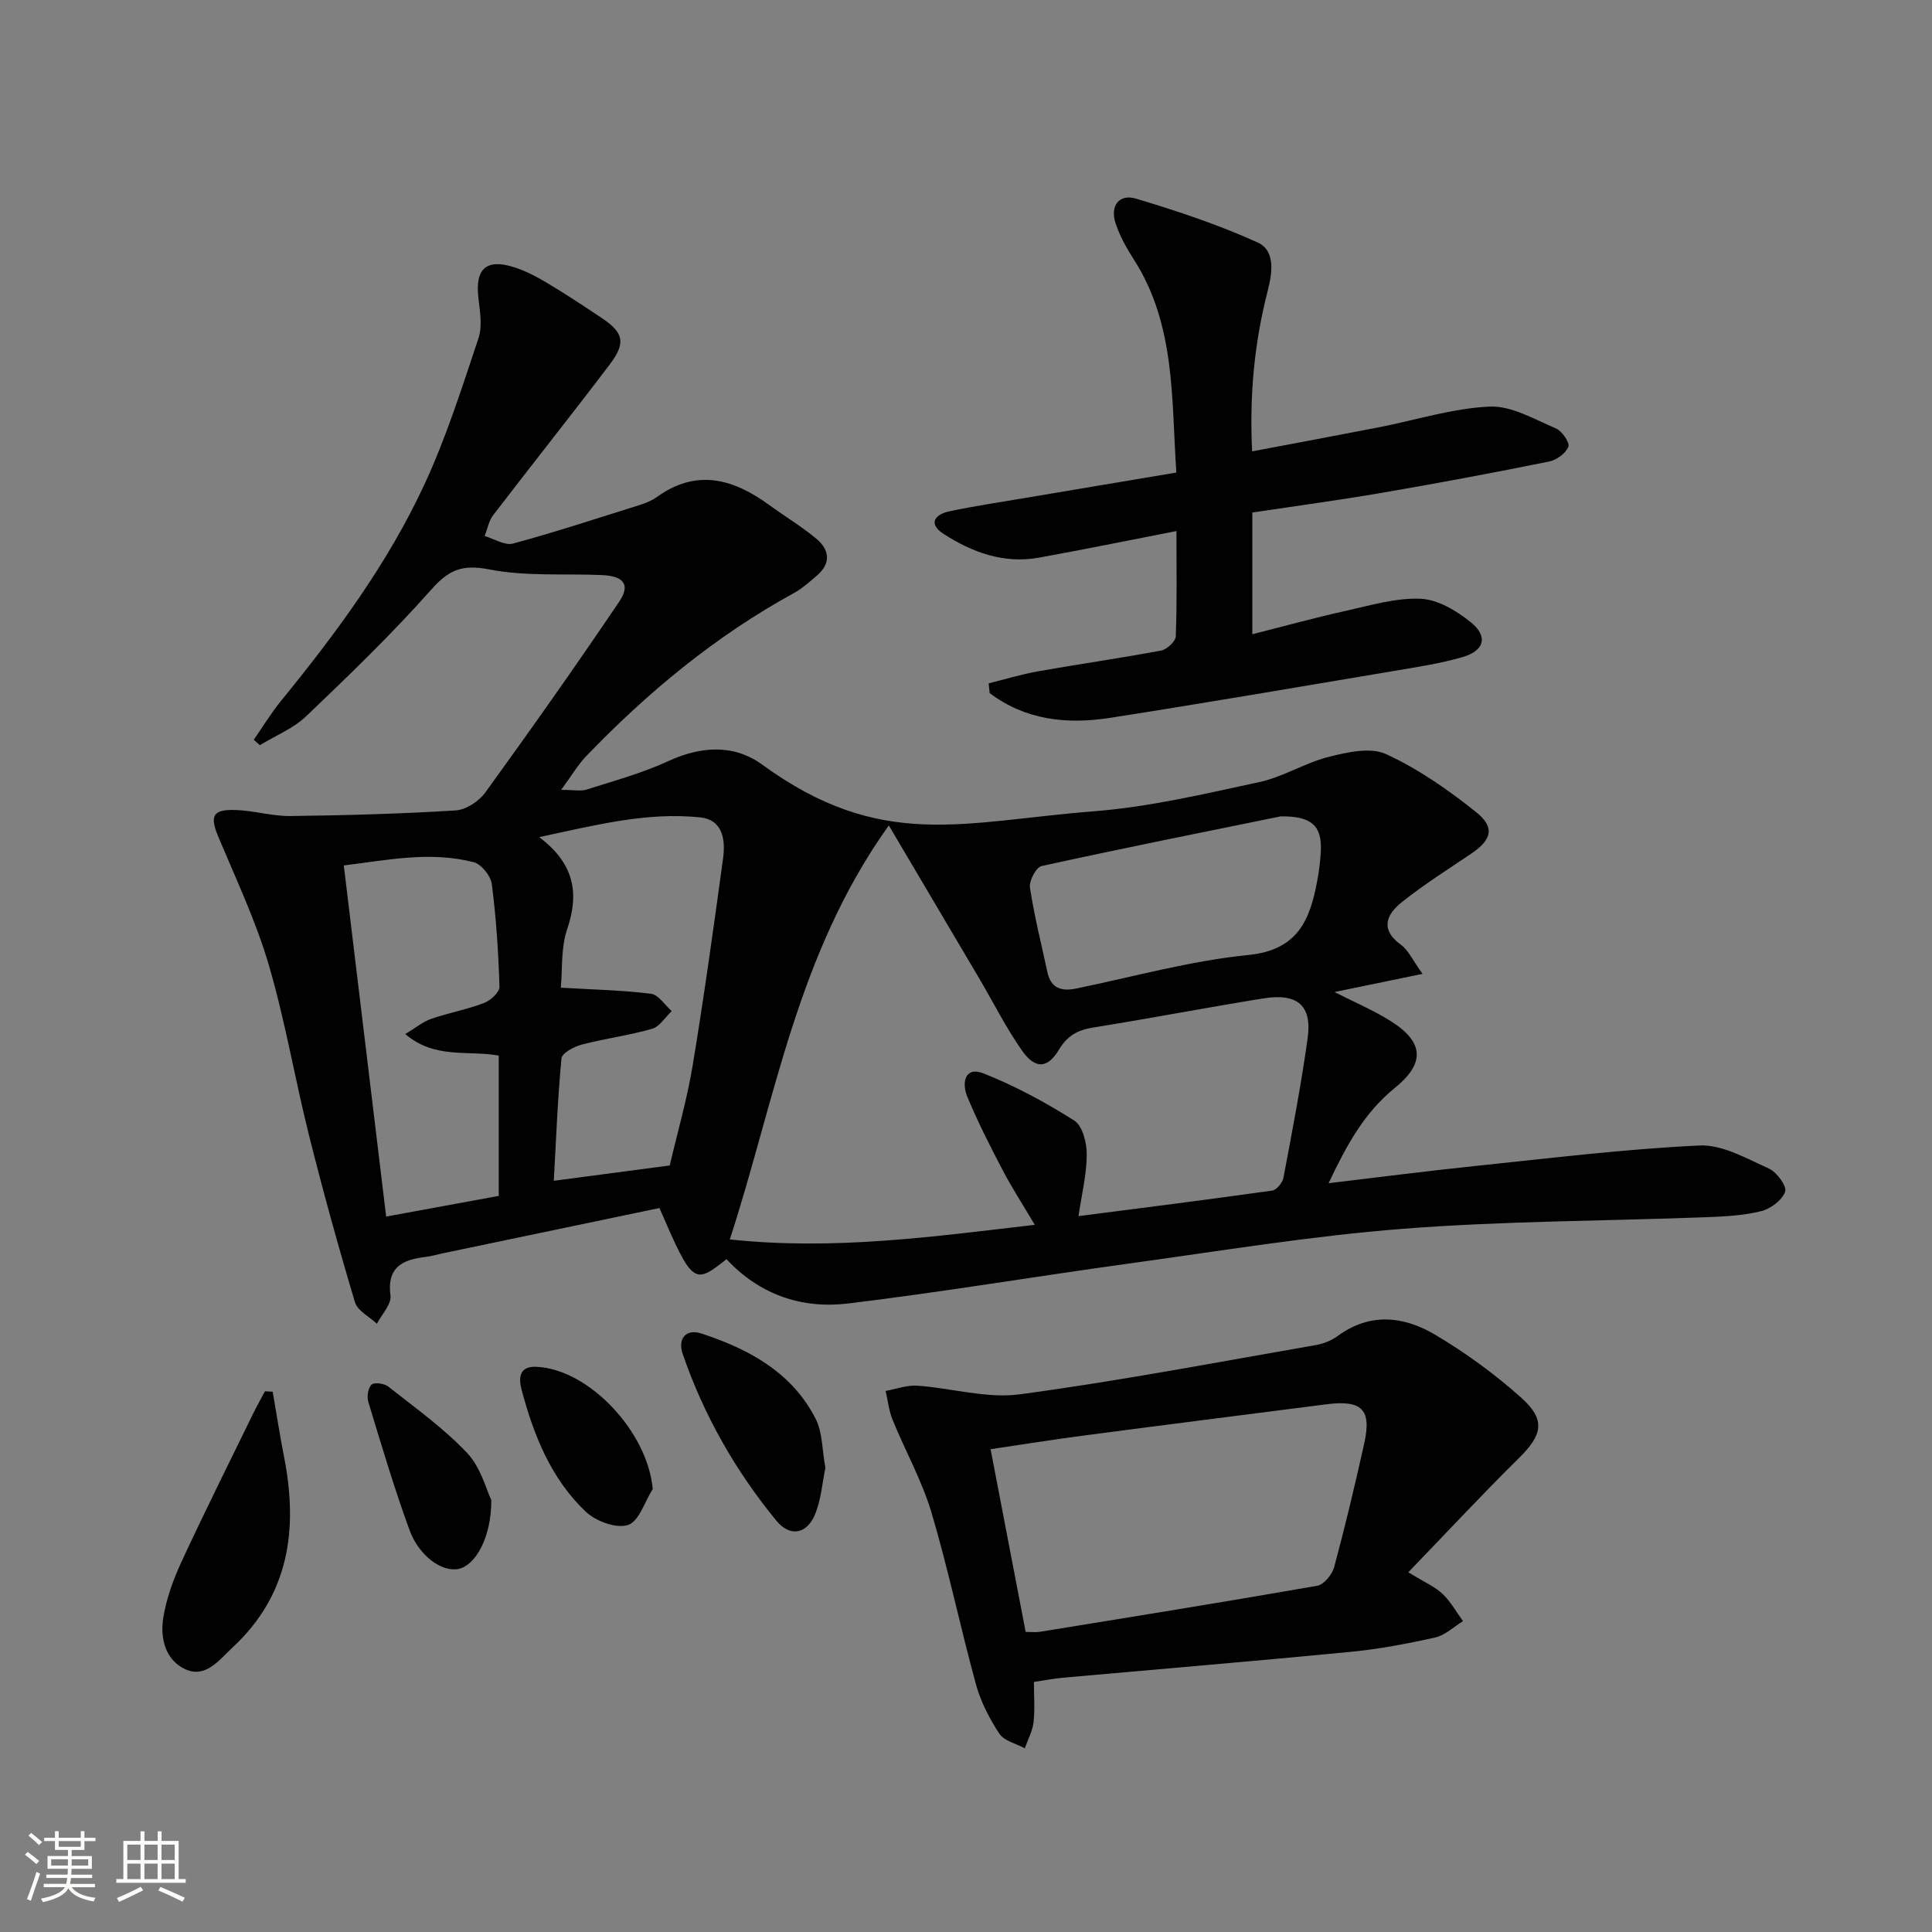
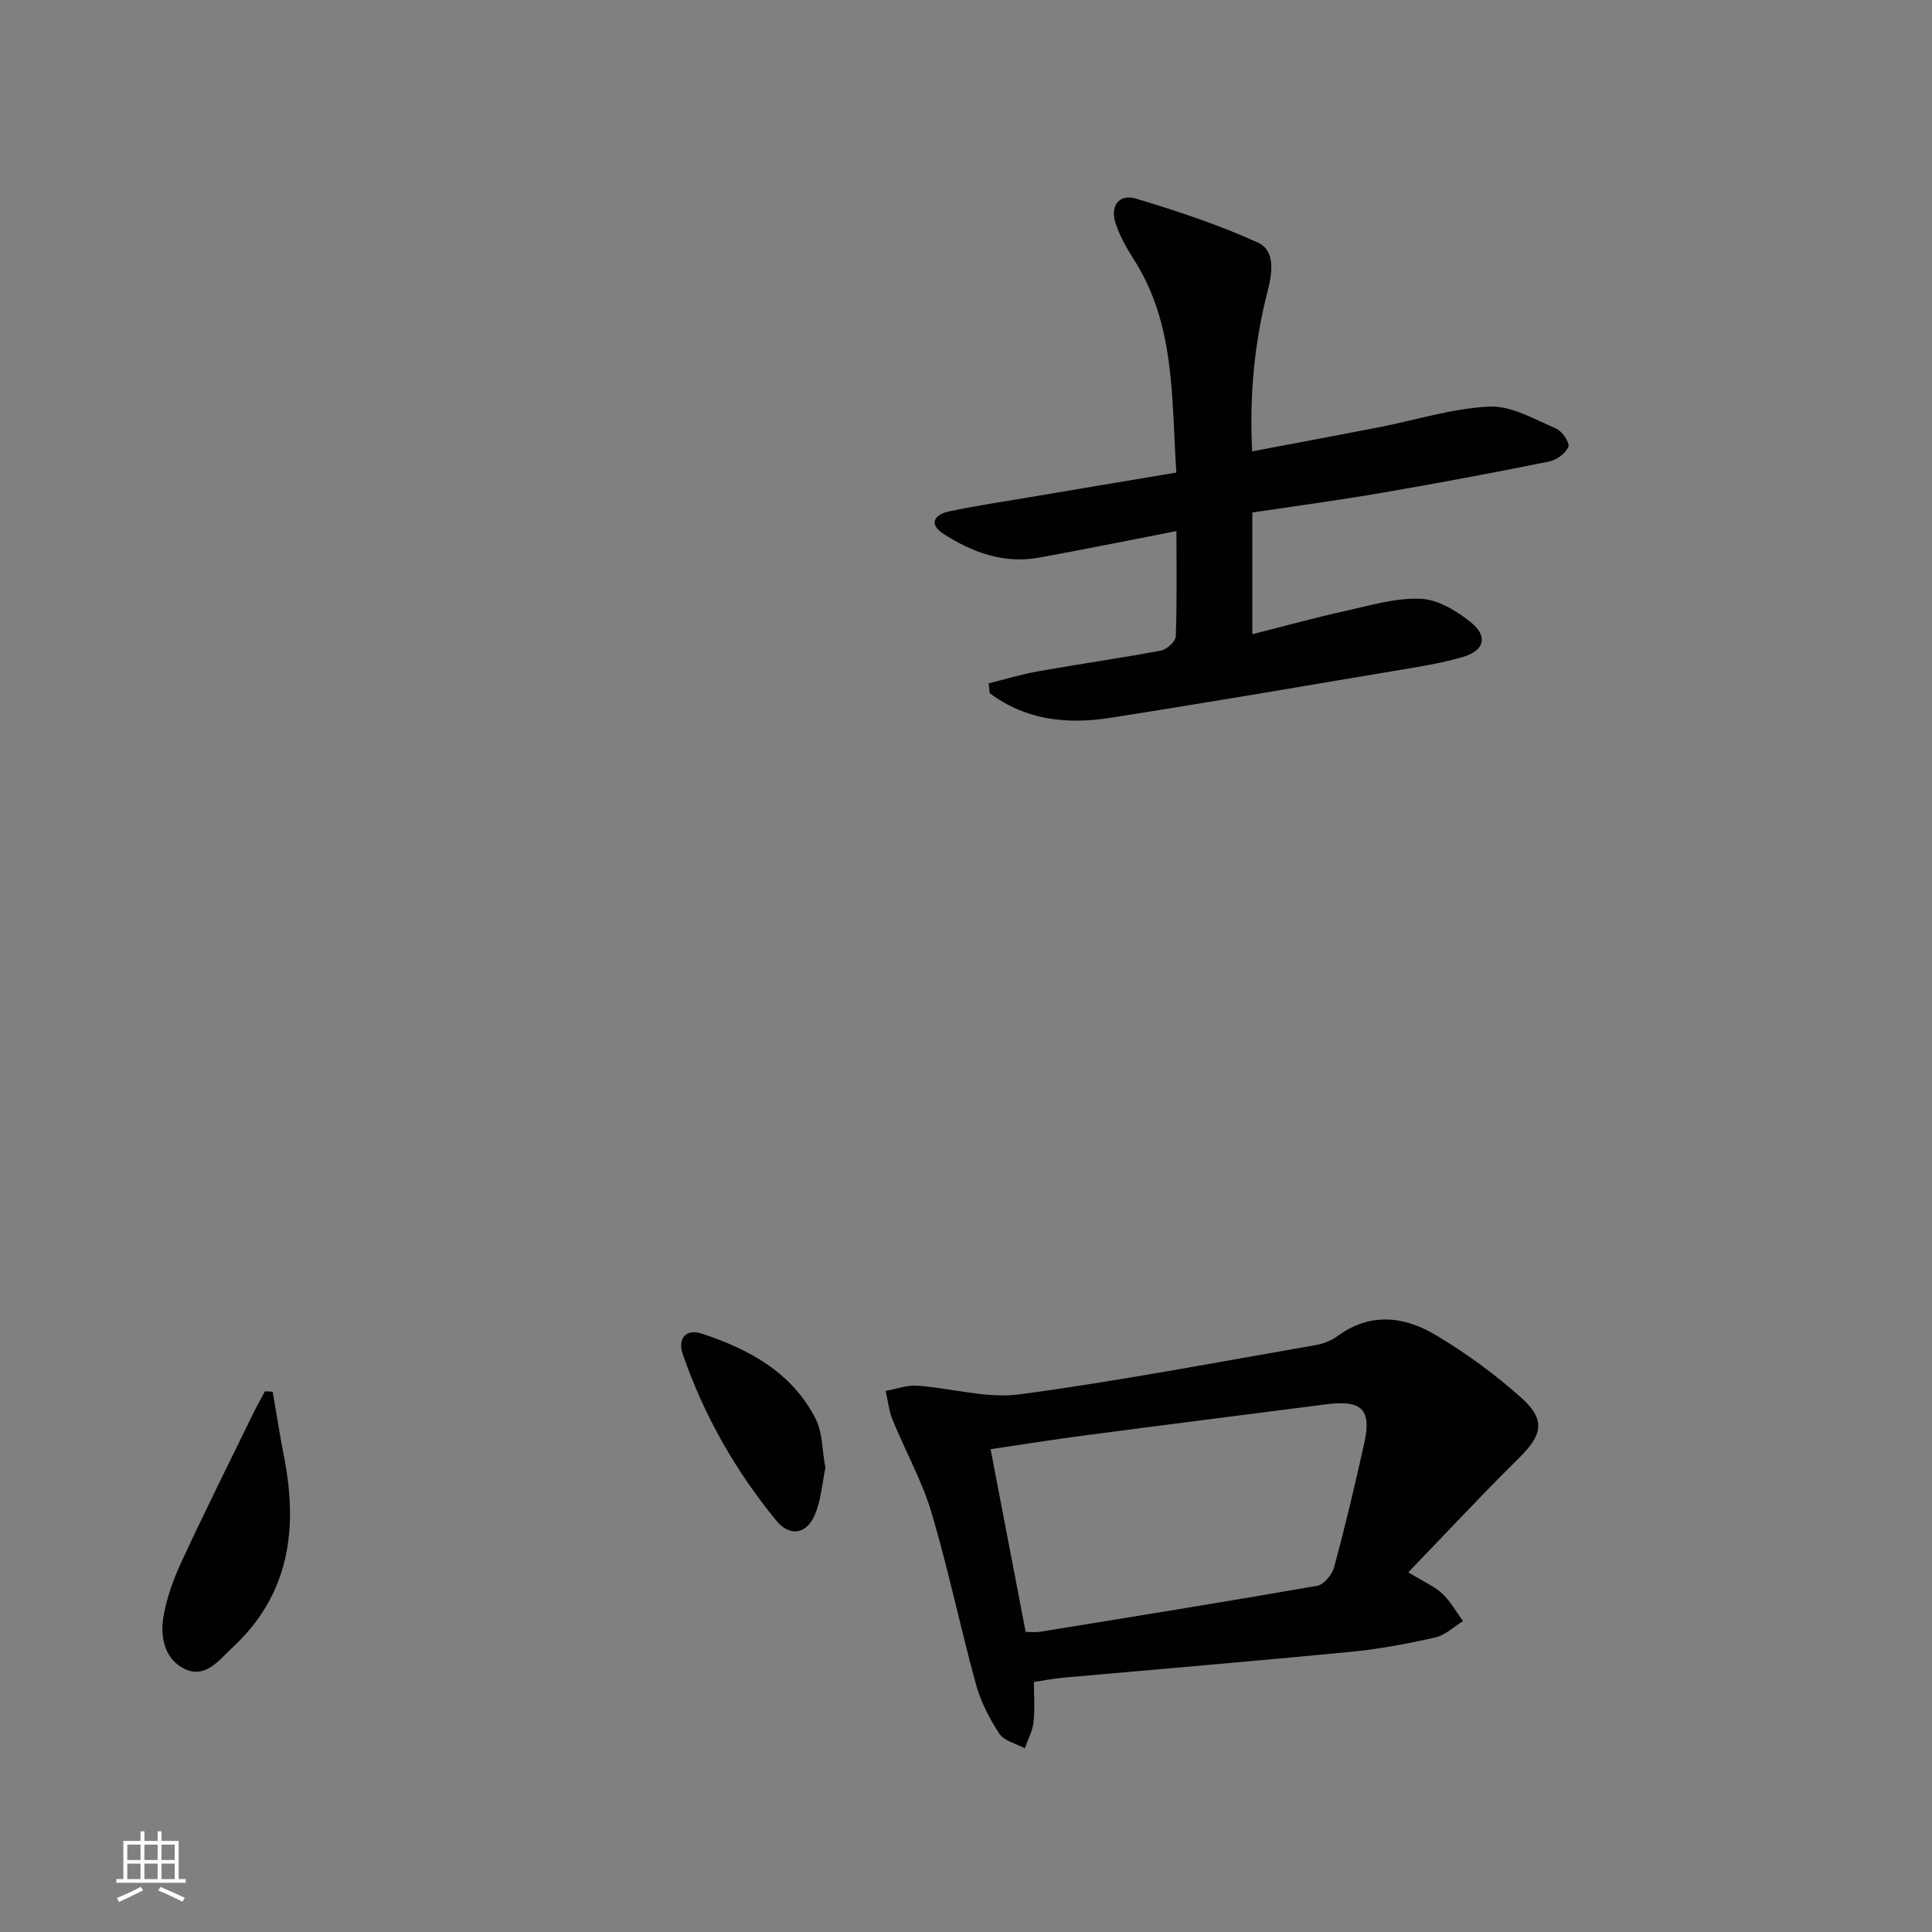
<svg xmlns="http://www.w3.org/2000/svg" enable-background="new 0 0 400 400" viewBox="0 0 400 400">
  <rect x="0" y="0" width="400" height="400" fill="#808080" stroke="none" />
-   <path d="m5.17 384 .55-.58c.85.61 1.65 1.24 2.4 1.87l-.59.64c-.83-.73-1.62-1.38-2.36-1.93m1.22 9.53-.82-.34c.71-1.76 1.37-3.64 1.98-5.63.24.13.5.25.76.36-.6 1.67-1.24 3.54-1.92 5.61m-.5-13.5.57-.54c.56.44 1.31 1.06 2.26 1.87l-.64.64c-.68-.66-1.41-1.32-2.19-1.97m3.25.46h2.24v-1.36h.77v1.36h4.57v-1.36h.76v1.36h2.28v.69h-2.28v1.84h-2.64v1.26h4.18v2.64h-4.21c0 .45-.02.86-.05 1.21h4.32v.69h-4.38c-.04.34-.1.75-.19 1.22h5.15v.69h-4.82c.87 1.19 2.51 1.92 4.93 2.19-.17.31-.3.57-.37.76-2.77-.49-4.52-1.41-5.26-2.76-.56 1.26-2.3 2.23-5.24 2.9-.12-.24-.26-.48-.43-.72 2.73-.55 4.38-1.34 4.96-2.38h-4.38v-.69h4.65c.1-.38.17-.79.21-1.22h-4.32v-.69h4.4c.03-.34.05-.75.05-1.21h-4.2v-2.64h4.23v-1.26h-2.69v-1.84h-2.24zm1.46 4.46v1.29h3.45c.01-.4.02-.57.01-.53v-.32-.45h-3.46zm1.55-2.59h4.57v-1.19h-4.57zm6.11 2.59h-3.42v.77c-.01.19-.01.37-.02.53h3.44z" fill="#fbfcfa" />
  <path d="m32.63 379.16h.82v1.98h3.54v7.89h1.46v.78h-14.37v-.78h1.46v-7.89h3.55v-1.98h.82v1.98h2.73v-1.98zm-3.49 11.48.5.73c-1.61.82-3.28 1.63-5 2.41-.13-.27-.28-.55-.44-.82 1.75-.72 3.4-1.49 4.94-2.32m-2.78-5.55h2.73v-3.18h-2.73zm0 3.95h2.73v-3.2h-2.73zm3.54-3.95h2.73v-3.18h-2.73zm0 3.95h2.73v-3.2h-2.73zm7.89 4.68c-1.84-.92-3.51-1.7-5.02-2.32l.45-.73c1.89.8 3.57 1.55 5.04 2.23zm-1.62-11.81h-2.73v3.18h2.73zm-2.73 7.13h2.73v-3.2h-2.73z" fill="#fbfcfa" />
  <g fill="#010102">
-     <path d="m150.41 260.7c-6.76 5.39-7.05 5.16-13.88-10.59-14.87 3.11-29.9 6.24-44.93 9.39-1.13.24-2.25.58-3.4.72-4.77.57-8.14 2.02-7.36 8.04.23 1.78-1.81 3.86-2.81 5.81-1.56-1.47-4.01-2.68-4.54-4.46-3.42-11.43-6.6-22.93-9.5-34.5-2.94-11.74-4.94-23.74-8.34-35.33-2.65-9.01-6.7-17.62-10.36-26.31-1.9-4.51-1.38-5.91 3.45-5.77 3.8.11 7.58 1.3 11.37 1.25 11.41-.14 22.83-.45 34.22-1.16 2.15-.13 4.83-1.9 6.15-3.72 9.44-13.03 18.73-26.18 27.73-39.52 2.37-3.52.93-5.3-3.63-5.49-7.79-.33-15.75.31-23.3-1.17-5.55-1.08-8.33.05-11.97 4.16-8.15 9.19-17.03 17.75-25.92 26.24-2.67 2.55-6.37 4.02-9.59 5.99-.42-.37-.84-.75-1.26-1.12 1.87-2.69 3.58-5.52 5.64-8.05 11.39-13.96 22.11-28.45 29.7-44.83 4.51-9.72 7.77-20.04 11.18-30.24.84-2.5.31-5.58-.01-8.34-.71-6.05 1.62-8.23 7.43-6.36 2.35.75 4.6 1.93 6.73 3.2 3.85 2.3 7.6 4.78 11.33 7.27 4.61 3.07 5.1 5.17 1.64 9.73-7.93 10.45-16.1 20.71-24.08 31.13-.91 1.19-1.19 2.86-1.76 4.31 1.97.57 4.18 2.02 5.87 1.56 8.79-2.38 17.45-5.23 26.15-7.96 1.26-.4 2.55-.9 3.61-1.66 8.26-5.96 15.87-3.78 23.31 1.65 3.22 2.35 6.67 4.42 9.73 6.96 2.74 2.28 3.1 5.09.12 7.64-1.51 1.29-3.02 2.66-4.75 3.61-16.22 8.88-30.27 20.52-43.03 33.79-1.67 1.74-2.91 3.88-5.17 6.96 2.63 0 4.07.33 5.28-.06 5.69-1.82 11.52-3.4 16.91-5.89 6.8-3.14 13.62-3.51 19.44.73 24.68 17.97 41.58 11.78 68.65 9.66 11.51-.9 22.91-3.6 34.24-6.04 4.96-1.07 9.5-4 14.44-5.24 3.82-.96 8.62-2.04 11.83-.56 6.66 3.07 12.89 7.4 18.65 12.01 3.98 3.19 3.2 5.76-1.06 8.63-4.82 3.25-9.75 6.37-14.29 9.98-3.15 2.51-4.67 5.62-.22 8.86 1.59 1.16 2.48 3.27 4.47 6.02-6.69 1.38-12.23 2.53-18.22 3.76 4.19 2.14 8.17 3.81 11.75 6.09 6.78 4.31 7.01 8.69.74 13.76-6.29 5.09-9.98 11.81-13.72 19.73 10.62-1.26 20.41-2.53 30.23-3.55 15.5-1.61 31-3.52 46.55-4.26 4.73-.22 9.75 2.7 14.37 4.77 1.63.73 3.78 3.67 3.38 4.79-.62 1.76-3.01 3.55-4.97 4.04-3.67.91-7.56 1.1-11.37 1.25-20.94.79-41.95.77-62.82 2.4-19.01 1.48-37.9 4.61-56.82 7.21-19.39 2.67-38.72 5.92-58.15 8.27-9.43 1.1-18.13-1.77-25.06-9.19zm33.61-89.8c-19.05 26.62-23.51 56.81-32.92 85.71 21.68 2.32 42.09-.59 63.14-3.02-2.49-4.21-4.75-7.69-6.66-11.34-2.61-4.99-5.18-10.04-7.33-15.24-1.13-2.73-.56-6.33 3.38-4.77 6.55 2.59 12.85 6 18.8 9.77 1.71 1.09 2.59 4.64 2.57 7.05-.03 4.18-1.07 8.34-1.71 12.73 13.53-1.75 26.82-3.42 40.09-5.29.91-.13 2.15-1.61 2.34-2.63 1.81-9.6 3.66-19.21 5.01-28.88.95-6.78-2.04-9.41-9.1-8.29-11.79 1.89-23.52 4.16-35.31 6.04-3.21.51-5.32 1.68-7.07 4.58-2.4 3.99-4.95 4.07-7.72.1-3.3-4.73-5.9-9.94-8.84-14.93-6.04-10.25-12.11-20.5-18.67-31.59zm-72.39 2.42c7.23 5.43 8.36 11.54 5.79 19.08-1.32 3.87-.95 8.32-1.31 12.09 6.83.4 12.79.52 18.67 1.26 1.56.2 2.87 2.34 4.29 3.59-1.35 1.27-2.5 3.22-4.09 3.67-4.76 1.37-9.72 2-14.52 3.26-1.6.42-4.1 1.75-4.21 2.85-.8 8.4-1.12 16.85-1.59 25.35 8.39-1.11 16.06-2.12 24-3.17 1.6-6.83 3.59-13.7 4.75-20.71 2.35-14.23 4.34-28.53 6.29-42.83.52-3.79.02-8.02-4.74-8.53-10.99-1.15-21.59 1.58-33.33 4.09zm-27.72 40.77c2.15-1.29 3.64-2.55 5.35-3.14 3.59-1.24 7.38-1.93 10.93-3.28 1.36-.51 3.25-2.24 3.22-3.36-.21-7.11-.68-14.24-1.59-21.3-.22-1.69-2.18-4.11-3.77-4.51-9-2.31-17.92-.42-26.87.68 2.98 24.7 5.87 48.67 8.77 72.7 8.18-1.5 15.65-2.88 23.31-4.28 0-9.74 0-19.31 0-29.05-6.36-1.16-13.2.79-19.35-4.46zm181.24-45.07c-15.77 3.22-32.68 6.59-49.51 10.29-1.13.25-2.61 3.07-2.4 4.46.89 5.88 2.36 11.66 3.61 17.49.73 3.39 2.92 4.03 5.99 3.4 11.86-2.44 23.64-5.74 35.62-6.94 10.21-1.02 12.73-7.2 14.24-15.25.4-2.11.67-4.26.77-6.4.21-5.09-1.93-7.14-8.32-7.05z" />
    <path d="m291.58 325.52c3.49 2.15 5.56 3.02 7.09 4.48 1.68 1.6 2.84 3.74 4.23 5.64-1.91 1.16-3.68 2.92-5.75 3.38-5.81 1.3-11.71 2.42-17.64 2.99-19.83 1.92-39.69 3.57-59.54 5.35-1.81.16-3.61.53-5.91.87 0 2.77.23 5.59-.08 8.35-.21 1.84-1.18 3.59-1.81 5.39-1.8-.98-4.26-1.52-5.26-3.02-2.06-3.12-3.85-6.61-4.84-10.2-3.25-11.81-5.72-23.84-9.21-35.57-1.97-6.61-5.43-12.77-8.05-19.2-.77-1.88-.98-3.99-1.45-6 2.18-.39 4.4-1.24 6.55-1.09 7.1.49 14.36 2.71 21.23 1.79 20.5-2.75 40.85-6.65 61.24-10.19 1.6-.28 3.28-.93 4.58-1.89 6.66-4.9 13.66-4.1 20.08-.31 6.37 3.76 12.47 8.21 17.98 13.15 5.08 4.56 4.28 7.69-.55 12.45-7.65 7.54-14.95 15.4-22.89 23.63zm-79.23 12.35c1.3 0 2.13.11 2.93-.02 19.15-3.11 38.31-6.19 57.43-9.53 1.39-.24 3.11-2.34 3.52-3.88 2.28-8.48 4.32-17.03 6.22-25.6 1.57-7.06-.49-9.05-7.9-8.09-16.79 2.16-33.59 4.28-50.37 6.49-6.33.83-12.64 1.85-19.09 2.8 2.48 12.93 4.82 25.13 7.26 37.83z" />
    <path d="m204.69 141.48c3.39-.84 6.75-1.87 10.18-2.48 8.5-1.51 17.04-2.72 25.52-4.31 1.2-.23 3-1.88 3.04-2.94.27-6.94.14-13.9.14-21.8-9.99 1.94-19.2 3.83-28.45 5.5-7.28 1.32-13.82-1.07-19.79-4.93-3.2-2.07-1.78-4.02 1.16-4.64 5.51-1.17 11.09-1.99 16.64-2.93 9.96-1.69 19.93-3.35 30.42-5.11-1.04-15.38-.15-30.63-8.81-44.13-1.51-2.35-2.92-4.88-3.78-7.51-1.17-3.56.73-6.13 4.25-5.07 8.55 2.56 17.08 5.4 25.19 9.08 3.67 1.67 3.03 6.23 2.08 9.94-2.75 10.67-3.82 21.5-3.24 33.3 9.09-1.72 17.69-3.32 26.27-4.99 7.63-1.49 15.21-3.93 22.89-4.28 4.53-.21 9.28 2.64 13.76 4.53 1.25.53 2.89 2.96 2.55 3.8-.55 1.36-2.45 2.74-4 3.05-11.56 2.33-23.15 4.51-34.77 6.5-8.81 1.51-17.67 2.7-26.66 4.05v25.2c6.64-1.68 12.93-3.42 19.31-4.83 5.15-1.14 10.42-2.74 15.57-2.51 3.57.16 7.47 2.52 10.4 4.9 3.56 2.89 2.78 5.84-1.69 7.15-4.75 1.39-9.71 2.12-14.61 2.95-19.48 3.28-38.95 6.61-58.47 9.66-8.87 1.38-17.46.48-24.89-5.13-.06-.68-.14-1.35-.21-2.02z" />
    <path d="m56.46 288.14c.78 4.51 1.48 9.04 2.36 13.54 2.92 14.9 1.08 28.51-10.66 39.4-2.75 2.55-5.52 6.41-9.72 4.55-4.23-1.88-5.32-6.49-4.63-10.73.65-4.01 2.11-7.99 3.83-11.69 4.74-10.23 9.79-20.32 14.73-30.46.78-1.59 1.65-3.13 2.48-4.7.54.03 1.08.06 1.61.09z" />
    <path d="m170.89 303.9c-.66 3.11-.88 6.7-2.22 9.8-1.7 3.95-5.16 4.52-7.91 1.17-8.49-10.34-15.05-21.86-19.41-34.54-1.1-3.21.71-5.27 3.84-4.25 9.82 3.22 18.77 8.02 23.69 17.69 1.43 2.84 1.32 6.44 2.01 10.13z" />
-     <path d="m101.72 310.58c.03 7.7-3.26 13.48-6.74 14.24-3.38.74-8.19-2.55-10.21-8.08-3.18-8.7-5.81-17.61-8.51-26.47-.33-1.09-.07-2.9.67-3.6.56-.53 2.63-.25 3.45.4 5.6 4.43 11.5 8.62 16.36 13.78 2.85 3.04 3.99 7.71 4.98 9.73z" />
-     <path d="m135.14 308.29c-1.66 2.61-2.85 6.71-5.12 7.44-2.42.79-6.66-.77-8.74-2.75-7.18-6.8-10.78-15.81-13.28-25.21-.58-2.18-.73-4.95 3.03-4.79 10.9.46 23.09 13.49 24.11 25.31z" />
  </g>
</svg>